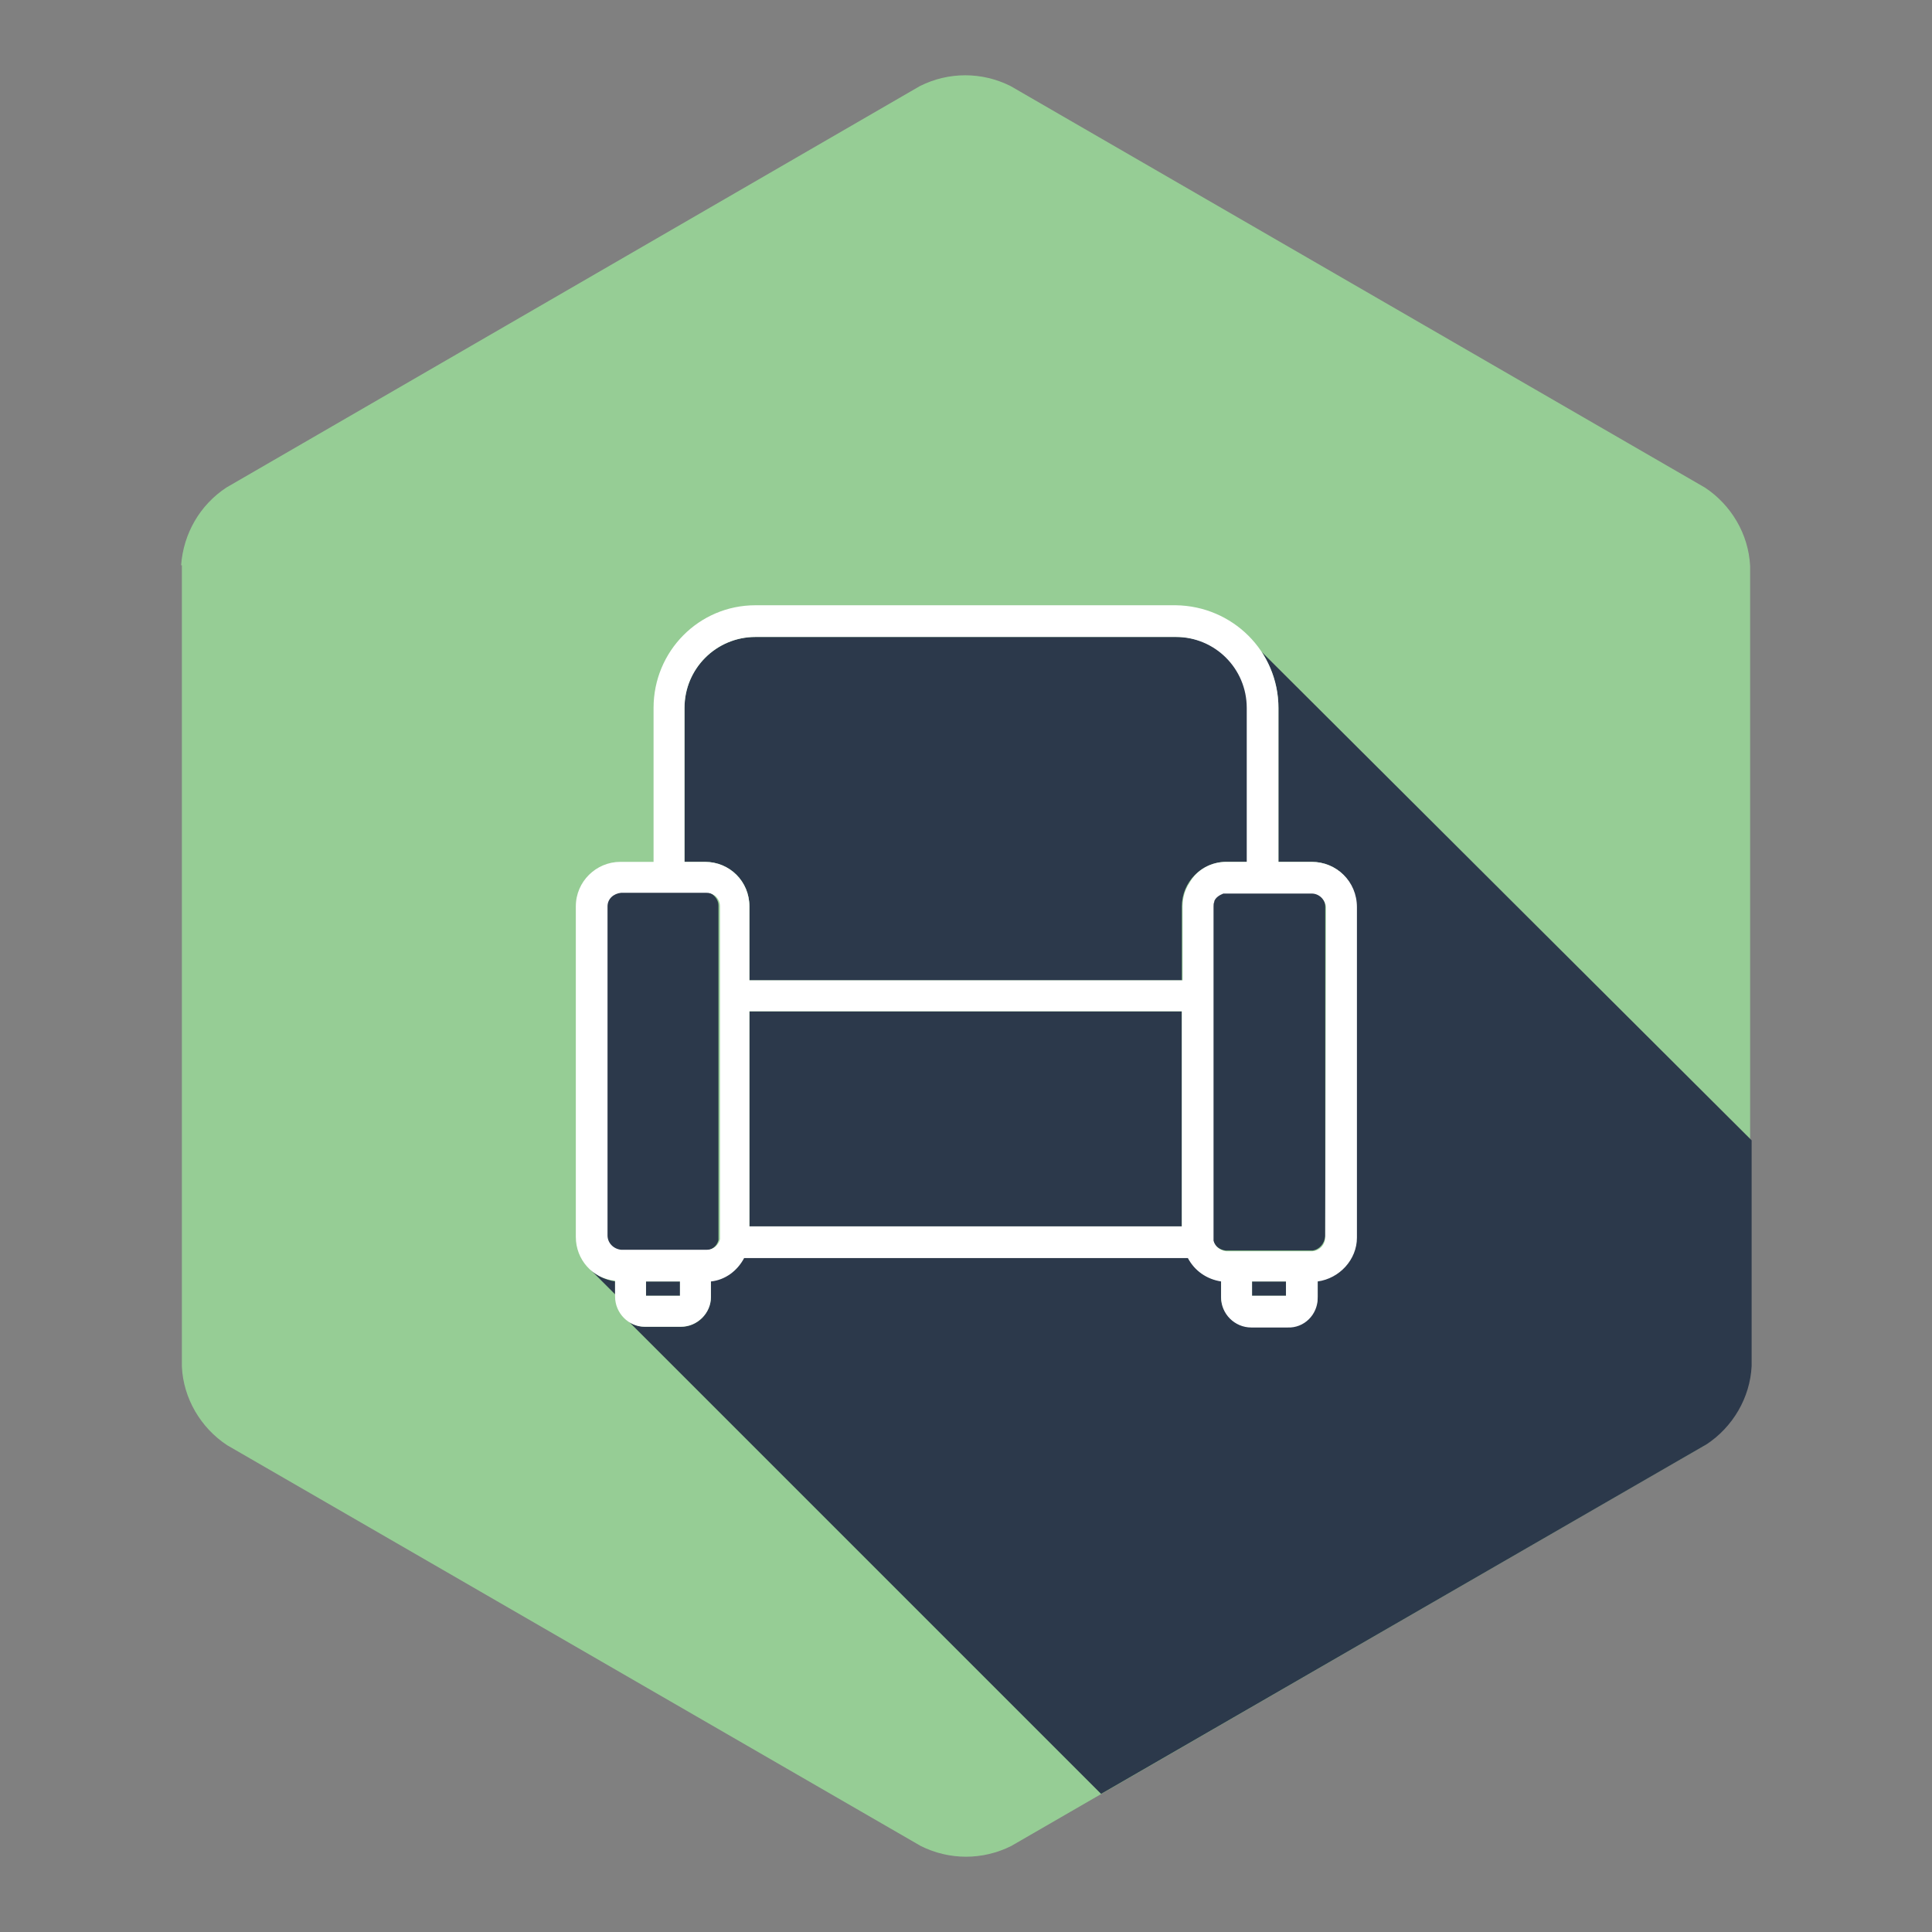
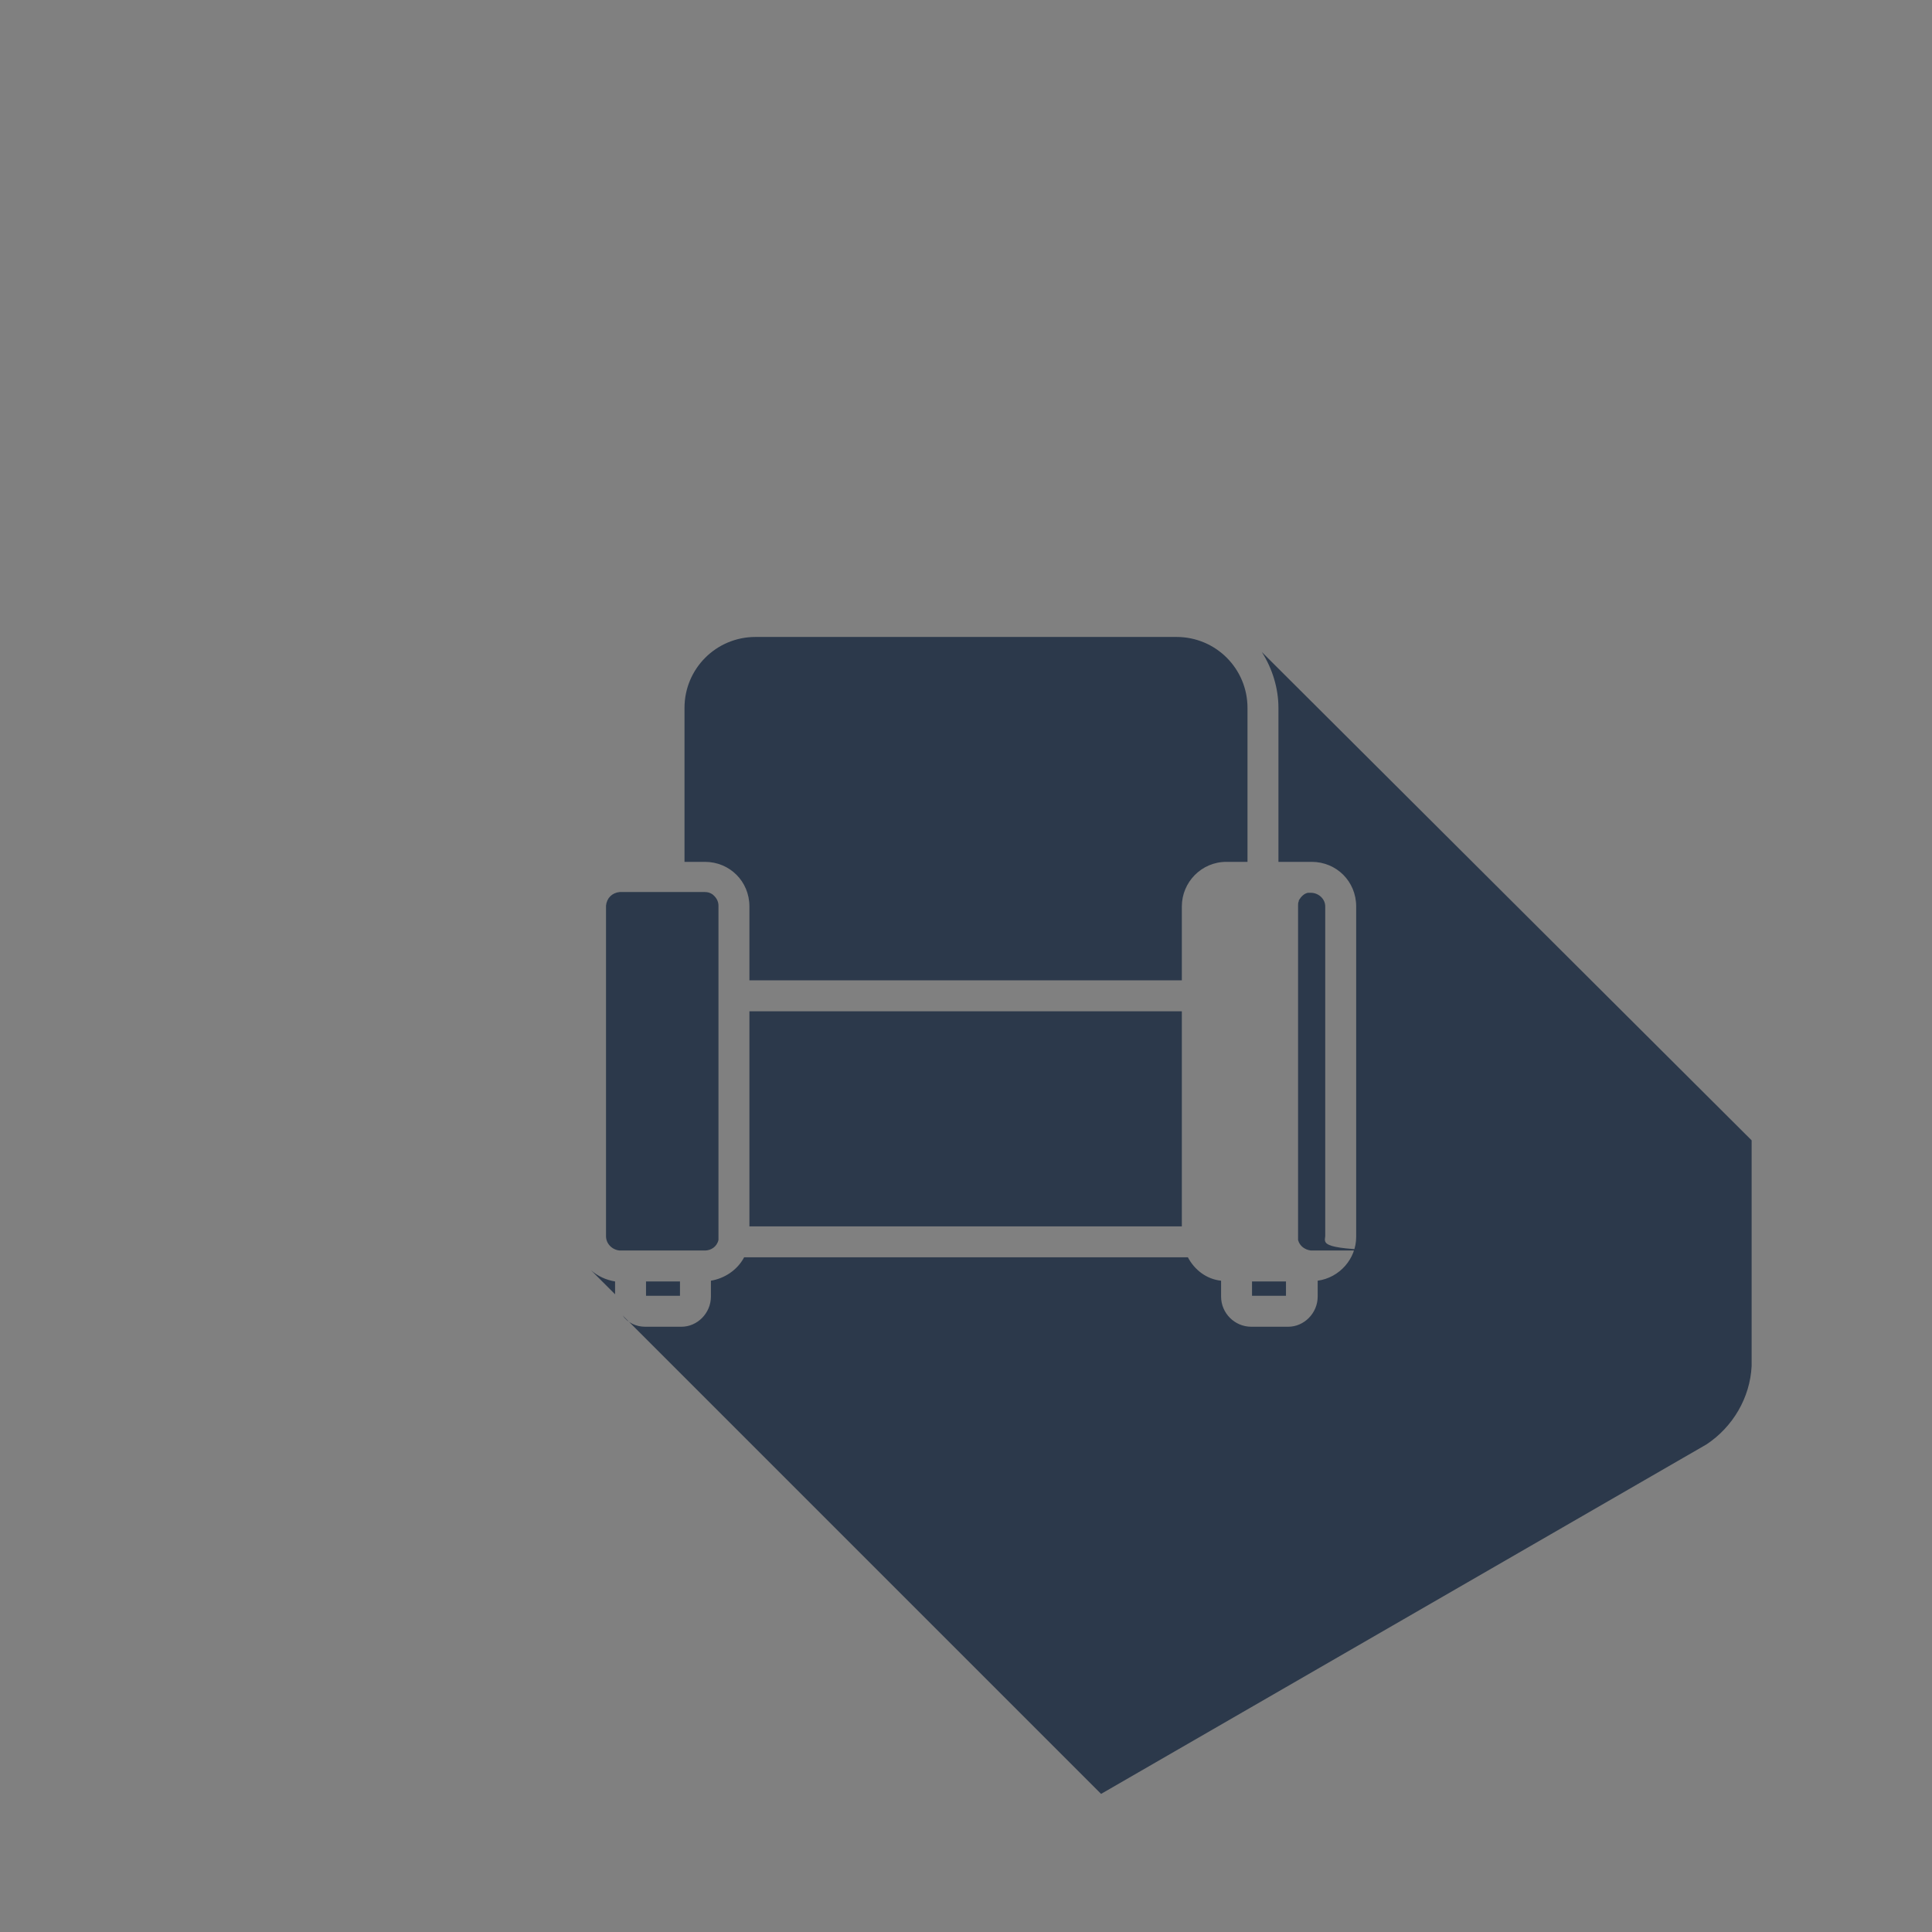
<svg xmlns="http://www.w3.org/2000/svg" version="1.1" x="0px" y="0px" viewBox="0 0 256 256" enable-background="new 0 0 256 256" xml:space="preserve">
  <rect x="0" y="0" width="256" height="256" fill="#808080" stroke="none" />
  <g>
-     <path fill="#96cd95" d="M24,74.9c0.3-4.2,2.5-8,6-10.3l91.9-53.2c3.8-1.9,8.2-1.9,12,0l92,53.2c3.5,2.3,5.8,6.2,6,10.4v106.1 c-0.2,4.2-2.5,8.1-6,10.4L134,244.6c-3.8,1.9-8.2,1.9-12,0l-91.9-53.1c-3.5-2.3-5.8-6.2-6-10.4V74.9z" />
-     <path fill="#2c394b" d="M99.3,120.1v9.8h57.3v-9.8c0-3.2,2.6-5.9,5.9-5.9h2.8V93.8c0-5.2-4.2-9.4-9.4-9.4l0,0h-55.8 c-5.2,0-9.4,4.2-9.4,9.4v20.4h2.7C96.7,114.2,99.3,116.8,99.3,120.1z M170.4,171.7v-1.9h-4.5v1.9H170.4z M99.3,162.5h57.3V134H99.3 V162.5z M175.6,163.8v-43.7c0-1-0.9-1.8-1.9-1.8h-11.3c-0.1,0-0.3,0-0.4,0c-0.5,0.1-0.9,0.5-1.2,1v0.1c-0.1,0.2-0.1,0.4-0.1,0.6 v43.9c0,0.1,0,0.2,0,0.4c0.2,0.8,0.9,1.3,1.7,1.4h11.5C174.8,165.6,175.5,164.8,175.6,163.8L175.6,163.8z M167.2,86.4 c1.4,2.2,2.2,4.8,2.2,7.4v20.4h4.4c3.3,0,5.9,2.6,5.9,5.9l0,0v43.8c0,2.9-2.2,5.4-5.1,5.8v2.1c0,2.2-1.8,4-3.9,4c0,0,0,0,0,0h-4.9 c-2.2,0-4-1.8-4-4v-2.1c-1.9-0.2-3.5-1.4-4.4-3.1H98.6c-0.9,1.7-2.6,2.8-4.4,3.1v2.1c0,2.2-1.8,4-3.9,4c0,0,0,0,0,0h-4.8 c-1.2,0-2.3-0.5-3-1.5l63.4,63.4l80.2-46.3c3.5-2.3,5.8-6.2,6-10.4v-29.9L167.2,86.4z M78.3,168.3l3.2,3.2v-1.7 C80.3,169.6,79.2,169.1,78.3,168.3L78.3,168.3z M85.6,171.7h4.5v-1.9h-4.5V171.7z M95.2,164.3v-0.3c0,0,0-0.1,0-0.1v-43.9 c0-0.6-0.3-1.1-0.8-1.5c-0.3-0.2-0.6-0.3-1-0.3H82.1c-1,0.1-1.7,0.8-1.8,1.8v43.8c0,1,0.8,1.8,1.8,1.9h11.3 C94.2,165.7,95,165.2,95.2,164.3L95.2,164.3z" />
-     <path fill="#ffffff" d="M173.8,114.2h-4.4V93.8c0-7.5-6.1-13.5-13.6-13.6h-55.7c-7.5,0-13.5,6.1-13.5,13.6v20.4h-4.4 c-3.2,0-5.9,2.6-5.9,5.9v43.8c0,3,2.2,5.5,5.2,5.8v2.1c0,2.2,1.8,4,3.9,4c0,0,0,0,0,0h4.8c2.2,0,4-1.8,4-3.9c0,0,0,0,0,0v-2.1 c1.9-0.2,3.5-1.4,4.4-3.1h58.8c0.9,1.7,2.5,2.8,4.4,3.1v2.1c0,2.2,1.8,4,4,4h4.8c2.2,0.1,4-1.7,4-3.9c0,0,0-0.1,0-0.1v-2.1 c2.9-0.4,5.2-2.9,5.2-5.8v-43.8C179.8,116.8,177.1,114.2,173.8,114.2C173.9,114.2,173.8,114.2,173.8,114.2z M170.4,169.8v1.9h-4.5 v-1.9H170.4z M90.1,171.7h-4.5v-1.9h4.5V171.7z M175.6,163.9c0,1-0.7,1.8-1.7,1.9h-11.4c-0.8-0.1-1.5-0.6-1.7-1.4 c0-0.1,0-0.2,0-0.4v-43.9c0-0.2,0-0.4,0.1-0.6v-0.1c0.2-0.5,0.7-0.8,1.2-1c0.1,0,0.3,0,0.4,0h11.3c1,0,1.8,0.8,1.9,1.8L175.6,163.9 z M156.6,134v28.5H99.3V134H156.6z M157.6,117c-0.6,0.9-0.9,2-0.9,3.1v9.8H99.3v-9.8c0-3.3-2.6-5.9-5.9-5.9l0,0h-2.7V93.8 c0-5.2,4.2-9.4,9.4-9.4h55.7c5.2,0,9.4,4.2,9.4,9.4l0,0v20.4h-2.7C160.5,114.2,158.6,115.2,157.6,117L157.6,117z M80.5,120.1 c0-1,0.8-1.7,1.8-1.8h11.3c0.4,0,0.7,0.1,1,0.3c0.5,0.3,0.8,0.9,0.8,1.5v43.7c0,0,0,0.1,0,0.1v0.3c-0.2,0.8-0.9,1.4-1.7,1.4H82.3 c-1-0.1-1.8-0.9-1.8-1.9L80.5,120.1z" />
+     <path fill="#2c394b" d="M99.3,120.1v9.8h57.3v-9.8c0-3.2,2.6-5.9,5.9-5.9h2.8V93.8c0-5.2-4.2-9.4-9.4-9.4l0,0h-55.8 c-5.2,0-9.4,4.2-9.4,9.4v20.4h2.7C96.7,114.2,99.3,116.8,99.3,120.1z M170.4,171.7v-1.9h-4.5v1.9H170.4z M99.3,162.5h57.3V134H99.3 V162.5z M175.6,163.8v-43.7c0-1-0.9-1.8-1.9-1.8c-0.1,0-0.3,0-0.4,0c-0.5,0.1-0.9,0.5-1.2,1v0.1c-0.1,0.2-0.1,0.4-0.1,0.6 v43.9c0,0.1,0,0.2,0,0.4c0.2,0.8,0.9,1.3,1.7,1.4h11.5C174.8,165.6,175.5,164.8,175.6,163.8L175.6,163.8z M167.2,86.4 c1.4,2.2,2.2,4.8,2.2,7.4v20.4h4.4c3.3,0,5.9,2.6,5.9,5.9l0,0v43.8c0,2.9-2.2,5.4-5.1,5.8v2.1c0,2.2-1.8,4-3.9,4c0,0,0,0,0,0h-4.9 c-2.2,0-4-1.8-4-4v-2.1c-1.9-0.2-3.5-1.4-4.4-3.1H98.6c-0.9,1.7-2.6,2.8-4.4,3.1v2.1c0,2.2-1.8,4-3.9,4c0,0,0,0,0,0h-4.8 c-1.2,0-2.3-0.5-3-1.5l63.4,63.4l80.2-46.3c3.5-2.3,5.8-6.2,6-10.4v-29.9L167.2,86.4z M78.3,168.3l3.2,3.2v-1.7 C80.3,169.6,79.2,169.1,78.3,168.3L78.3,168.3z M85.6,171.7h4.5v-1.9h-4.5V171.7z M95.2,164.3v-0.3c0,0,0-0.1,0-0.1v-43.9 c0-0.6-0.3-1.1-0.8-1.5c-0.3-0.2-0.6-0.3-1-0.3H82.1c-1,0.1-1.7,0.8-1.8,1.8v43.8c0,1,0.8,1.8,1.8,1.9h11.3 C94.2,165.7,95,165.2,95.2,164.3L95.2,164.3z" />
  </g>
</svg>